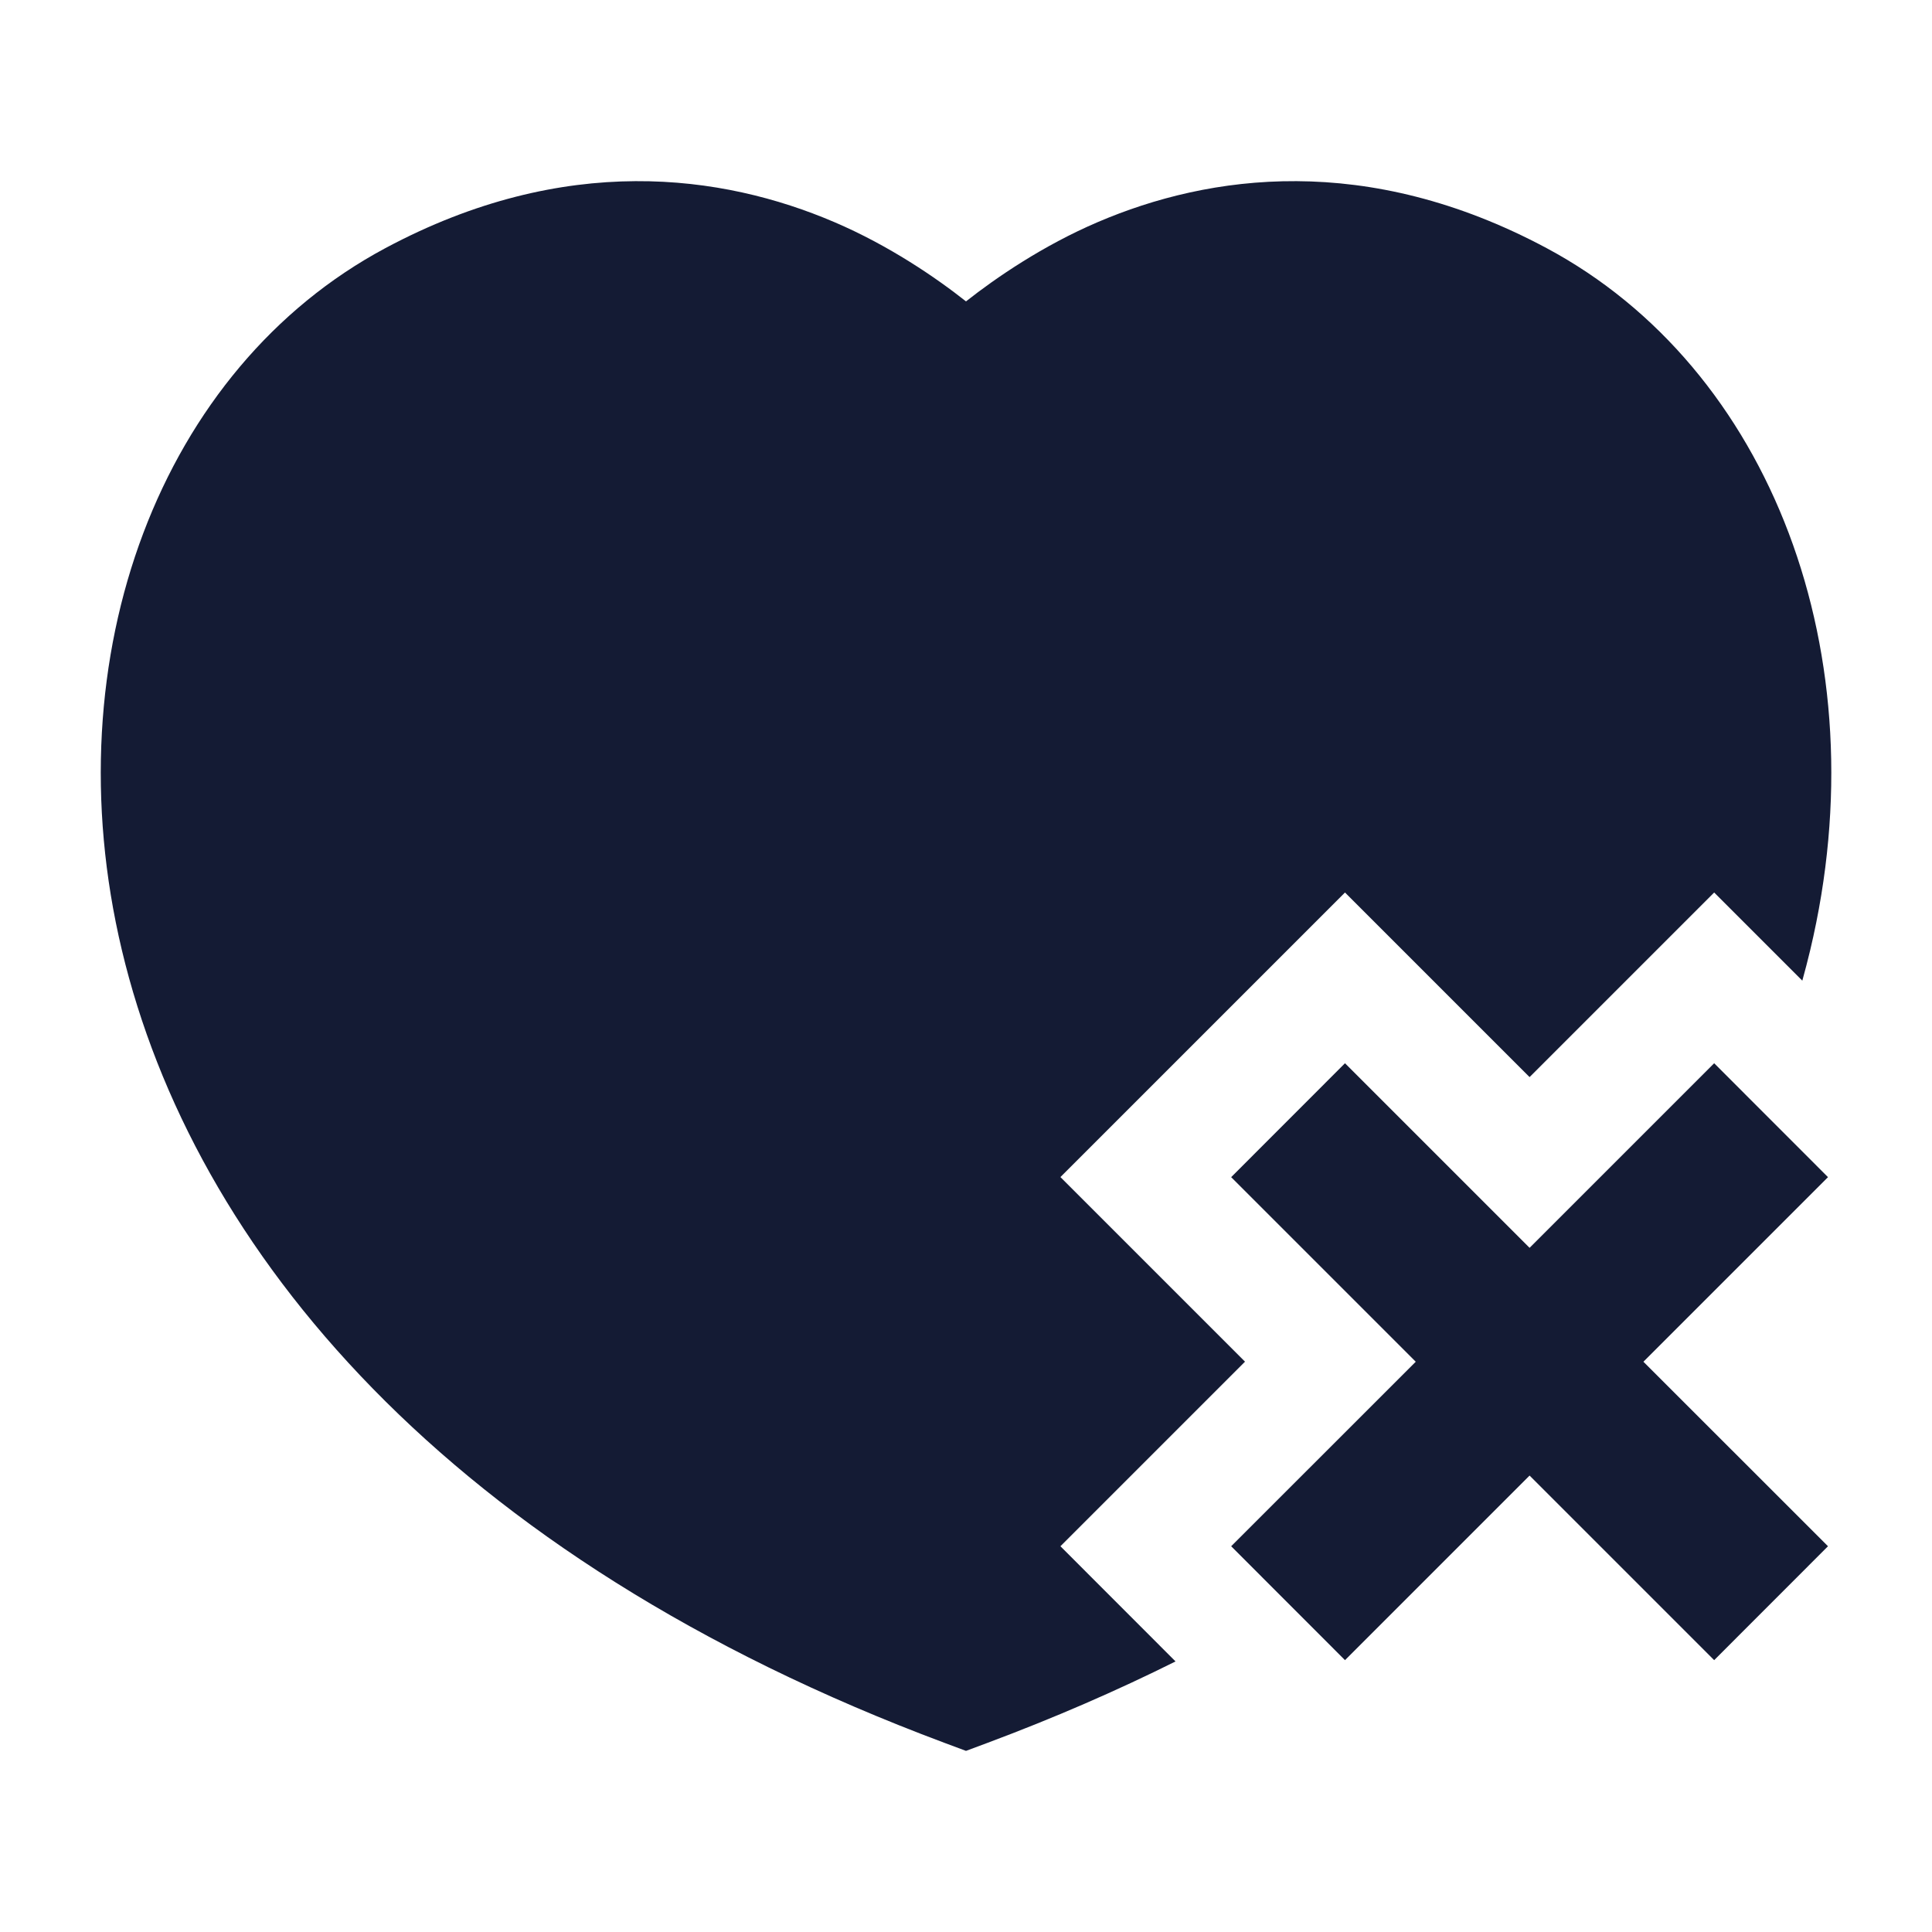
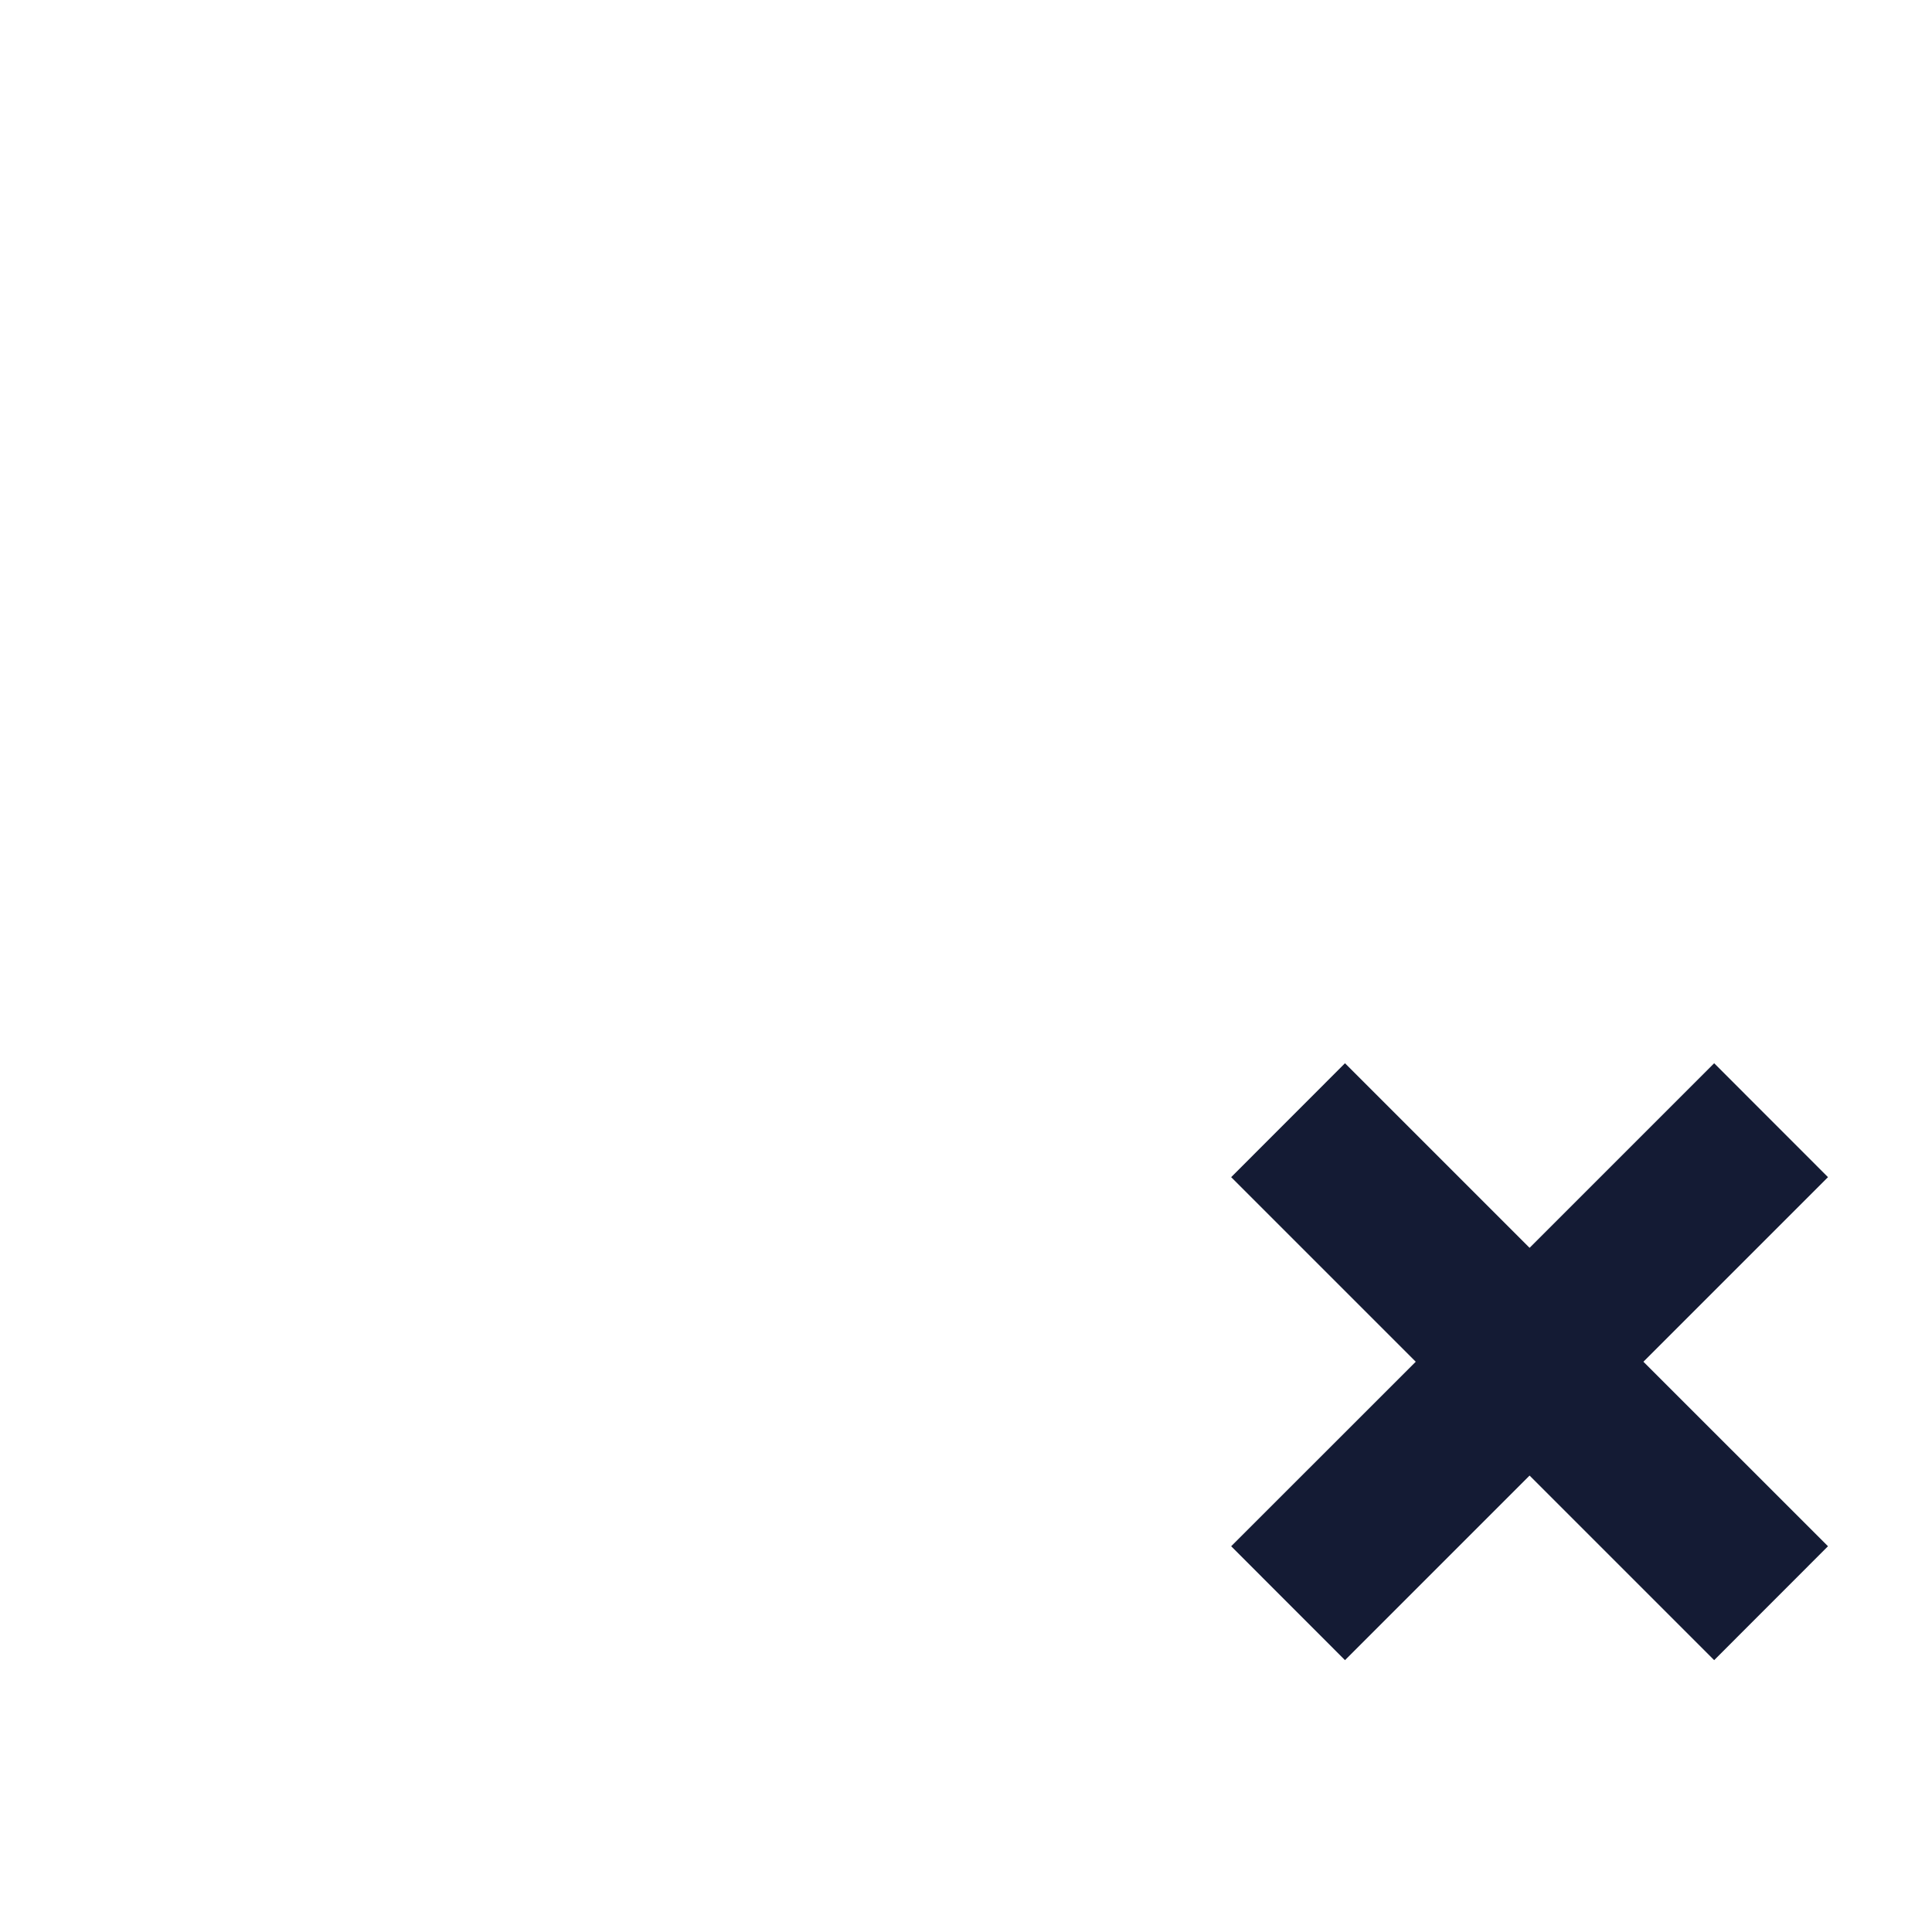
<svg xmlns="http://www.w3.org/2000/svg" width="24" height="24" viewBox="0 0 24 24" fill="none">
  <path fill-rule="evenodd" clip-rule="evenodd" d="M17.587 16.916L15.294 14.623L16.708 13.208L19.001 15.501L21.294 13.208L22.708 14.623L20.415 16.916L22.708 19.208L21.294 20.623L19.001 18.33L16.708 20.623L15.294 19.208L17.587 16.916Z" fill="#141B34" />
-   <path d="M12 3.744C11.631 3.452 11.047 3.051 10.364 2.759C8.978 2.166 7.02 1.888 4.788 3.082C2.005 4.57 0.64 8.133 1.514 11.803C2.398 15.514 5.538 19.337 11.737 21.652L12 21.75L12.263 21.652C13.098 21.34 13.877 21.001 14.603 20.639L13.173 19.208L15.466 16.915L13.173 14.622L16.708 11.087L19.001 13.38L21.294 11.087L22.389 12.182C22.424 12.055 22.457 11.929 22.487 11.803C23.361 8.133 21.995 4.57 19.212 3.082C16.98 1.888 15.022 2.166 13.637 2.759C12.954 3.051 12.37 3.452 12 3.744Z" fill="#141B34" />
</svg>